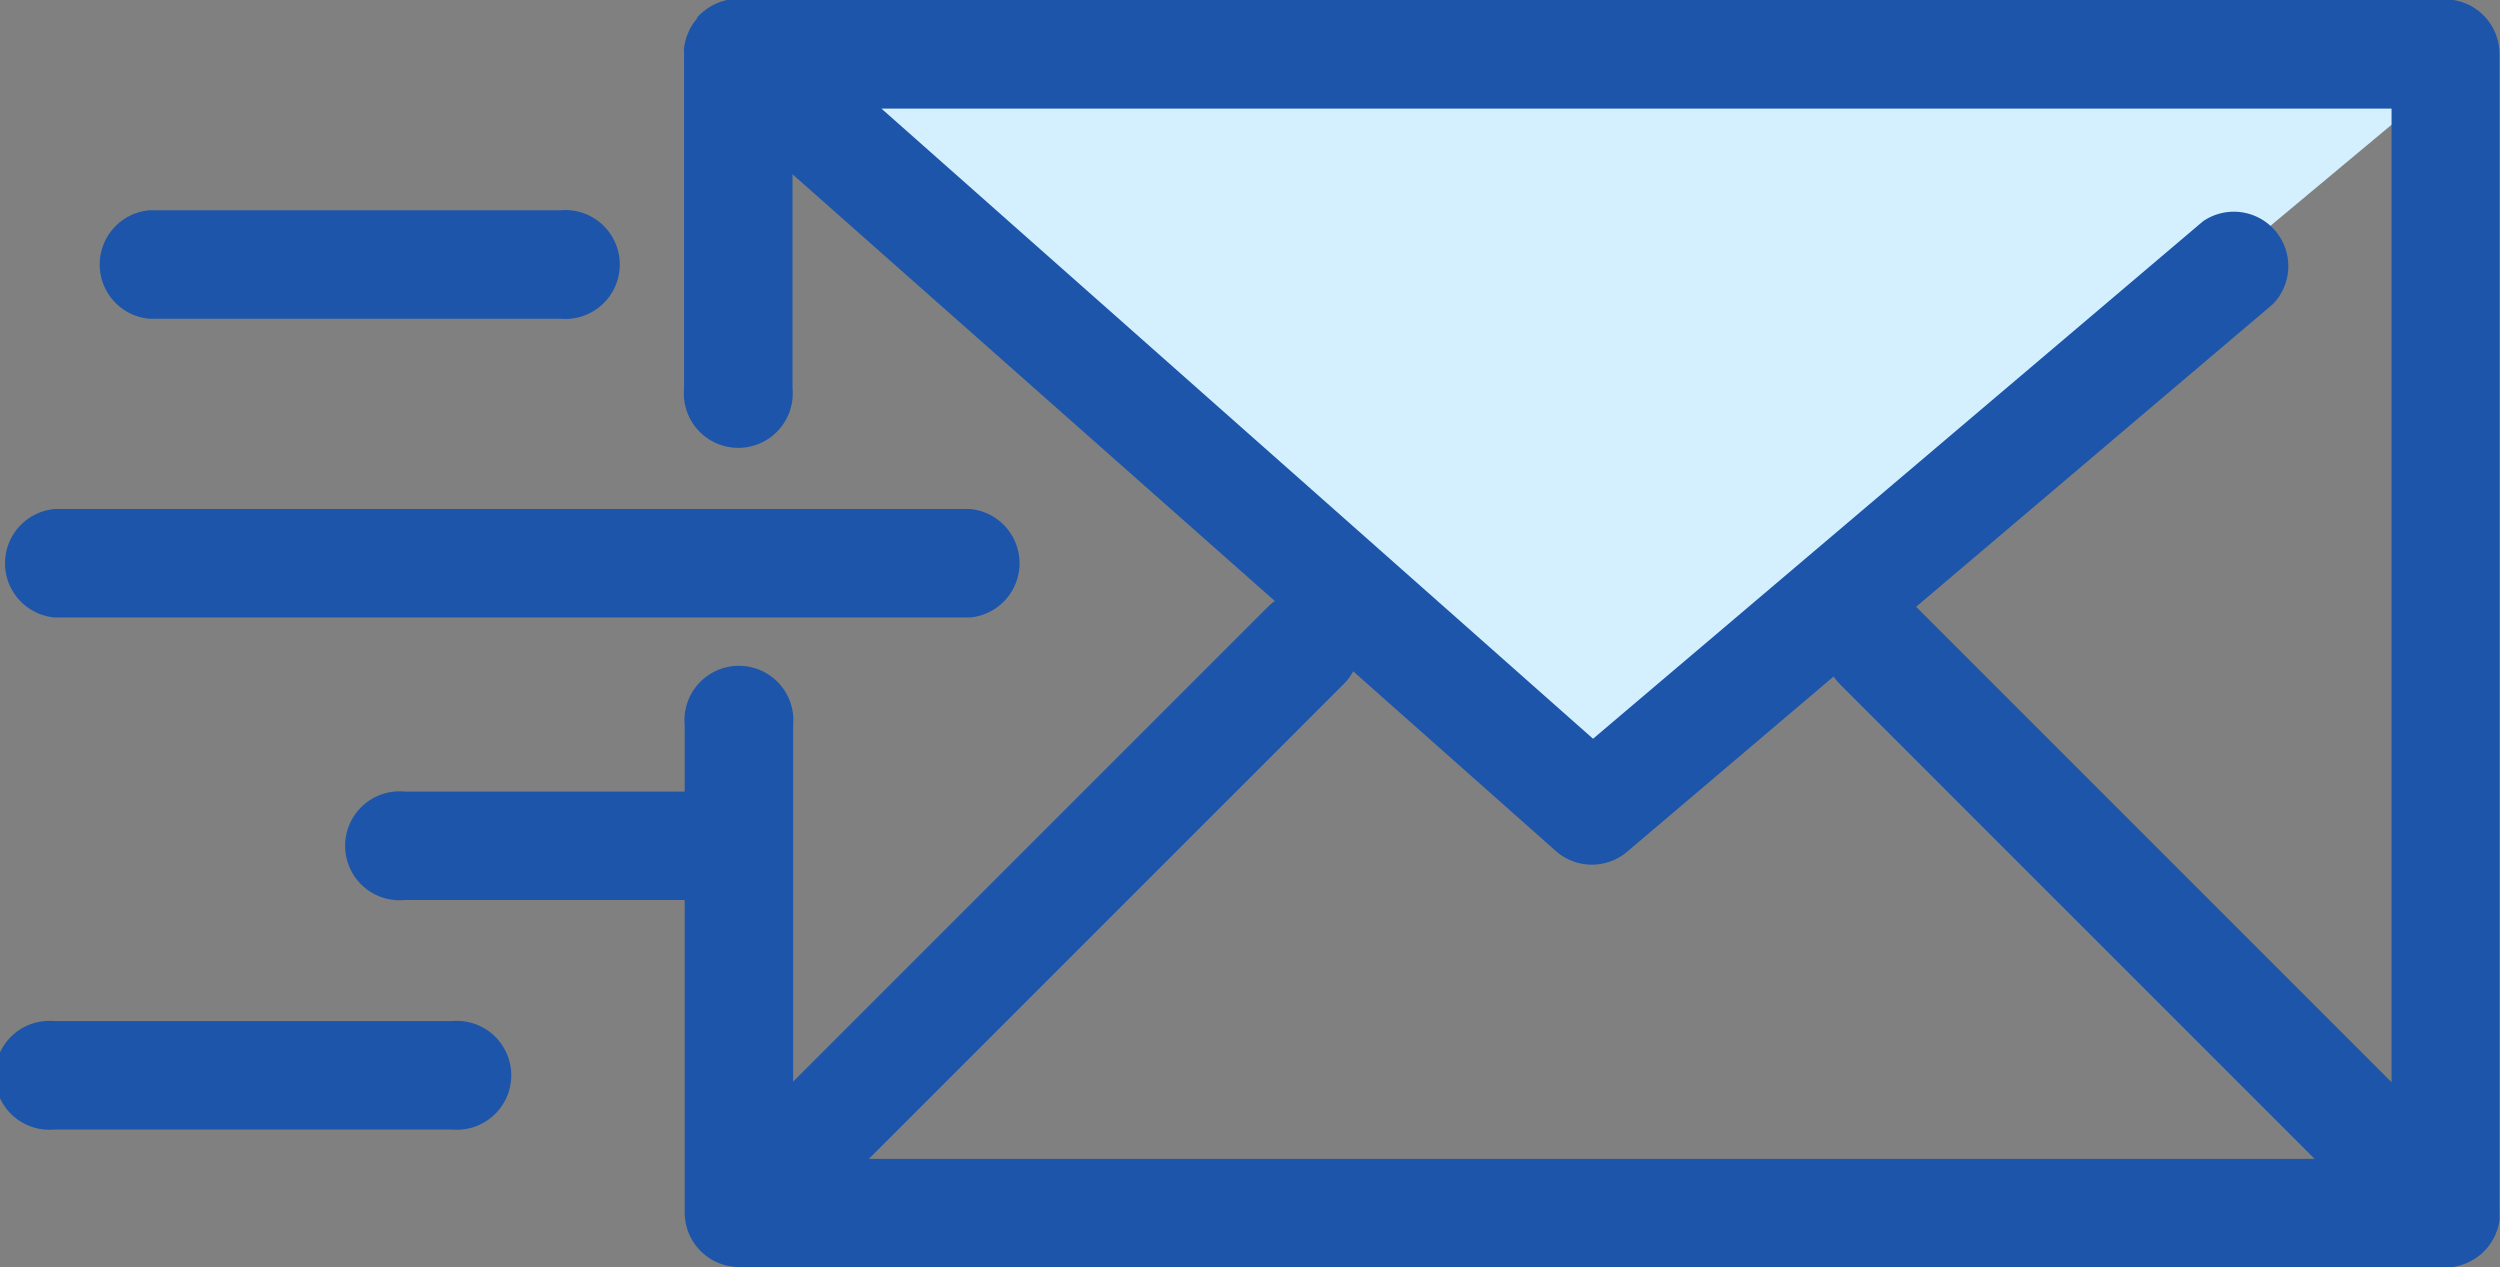
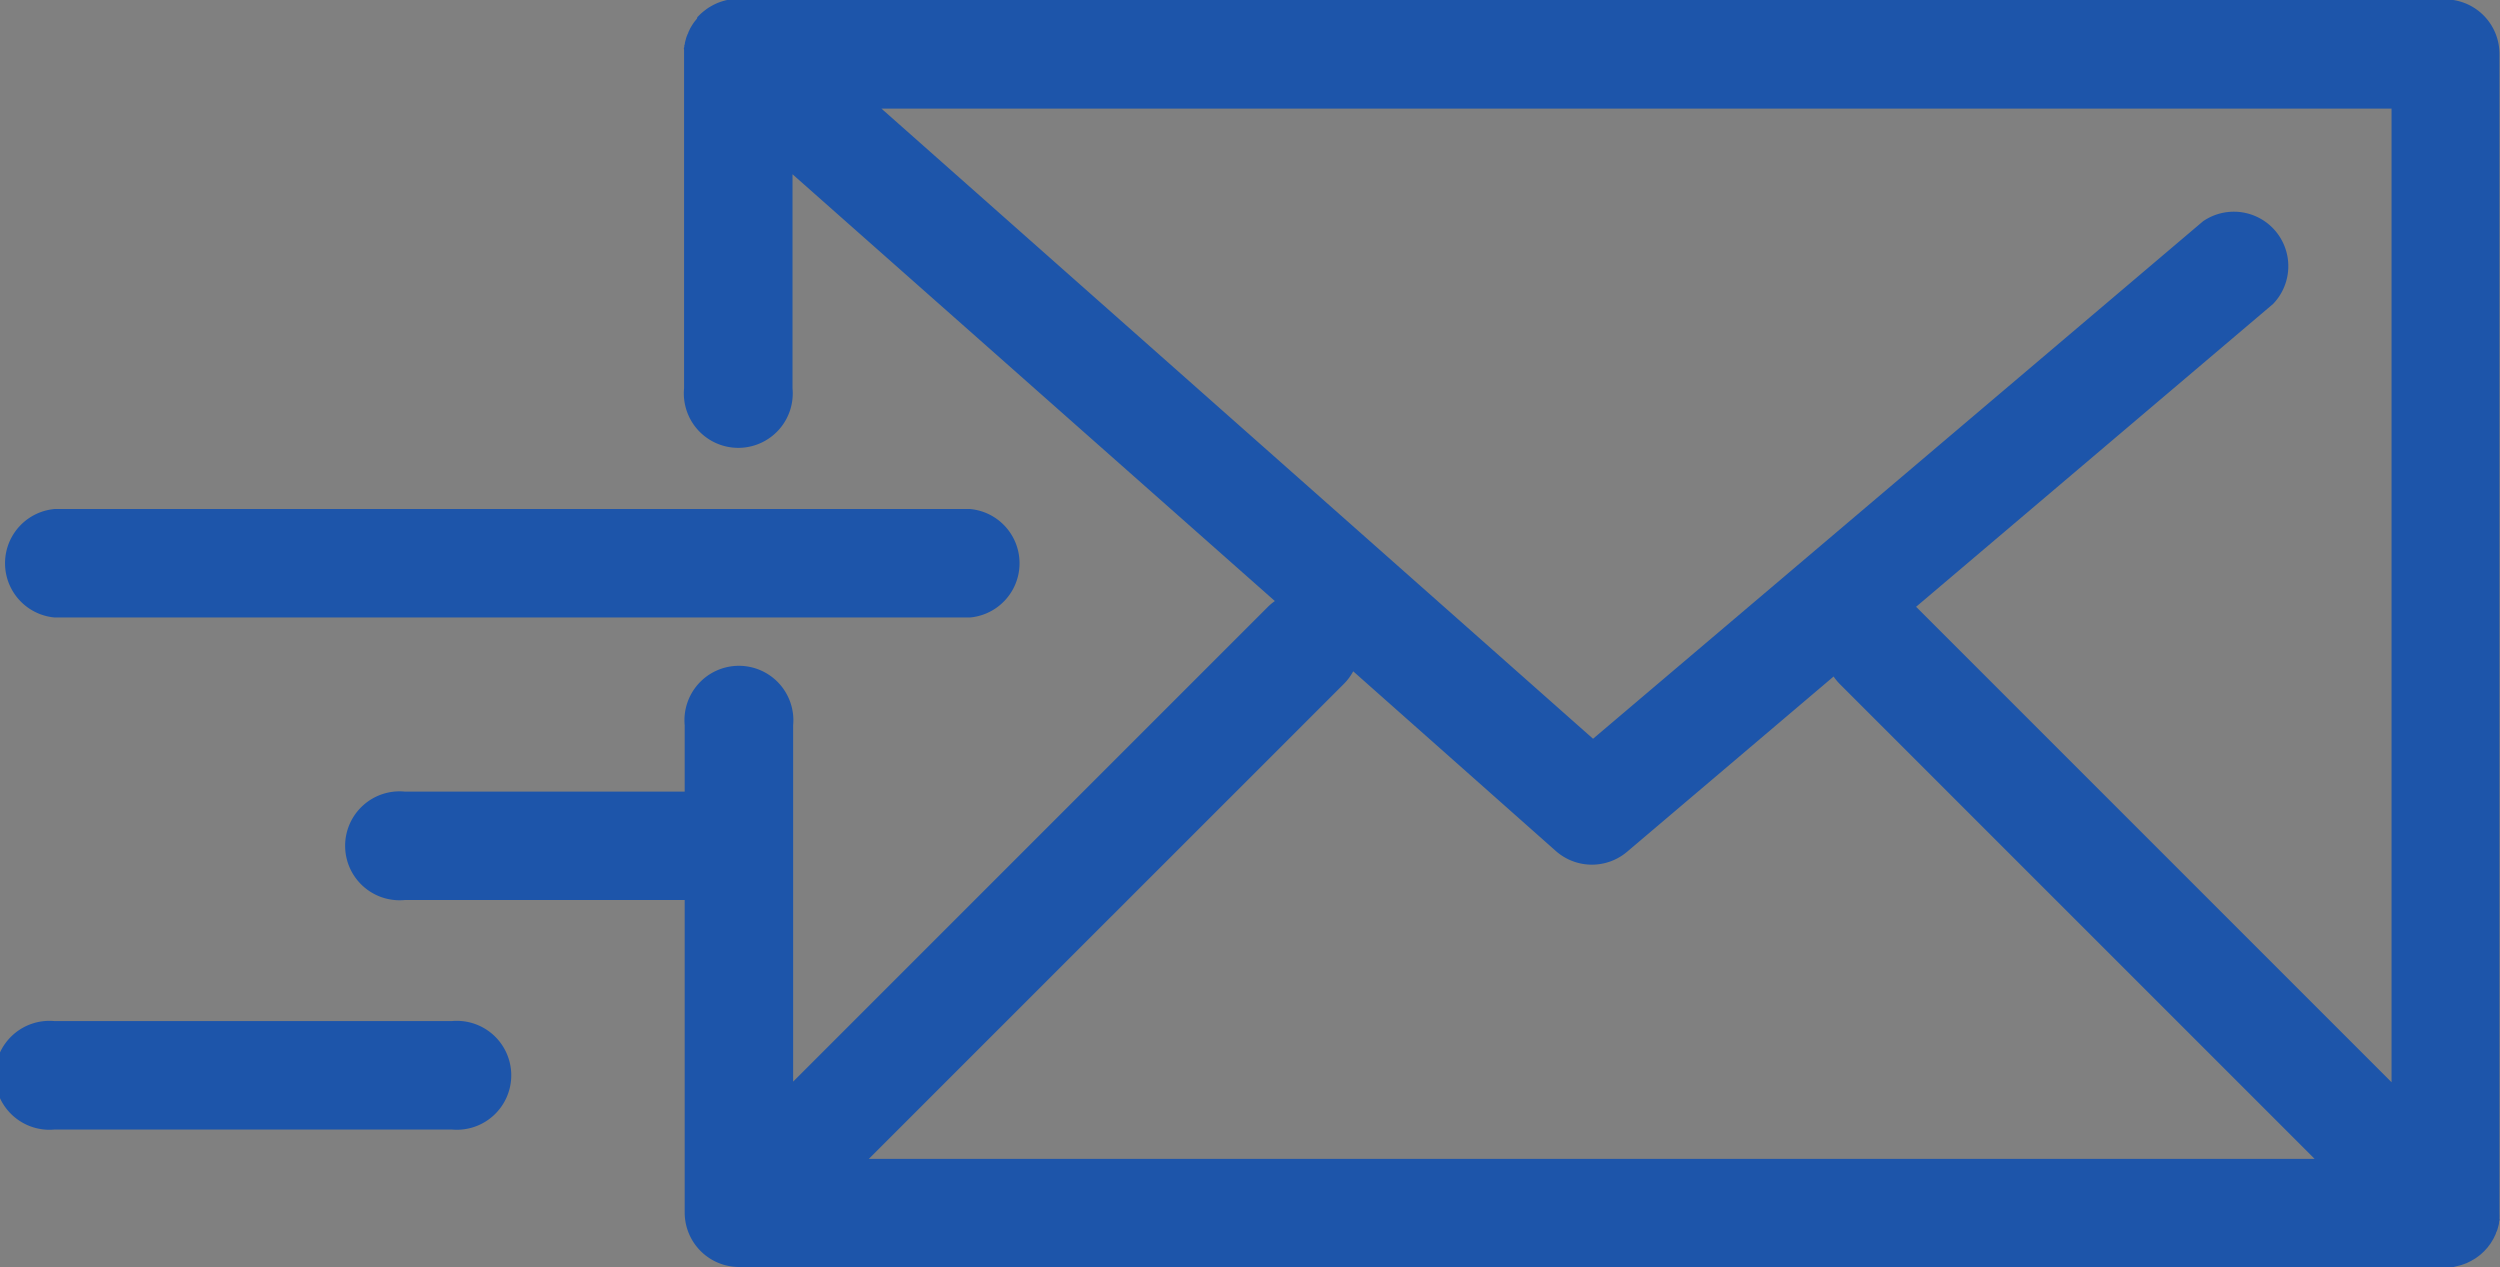
<svg xmlns="http://www.w3.org/2000/svg" id="icon-fax-to-50-color" width="32.135" height="16.291" viewBox="0 0 32.135 16.291">
  <rect x="0" y="0" width="32.135" height="16.291" fill="#808080" stroke="none" />
-   <path id="Path_53891" data-name="Path 53891" d="M-2280.994,8120.664l10.375,9.283,11.126-9.283Z" transform="translate(2290.973 -8119.677)" fill="#d4f0fe" />
  <g id="_013-mail-send" data-name="013-mail-send" transform="translate(0 0)">
    <path id="Path_53858" data-name="Path 53858" d="M75.416,101.537l.036-.009.03-.008.034-.012.03-.011.031-.015.03-.015.029-.017.03-.018.03-.022.025-.019c.015-.012.029-.026.043-.039l.008-.007.007-.008c.013-.014.026-.028.039-.043l.02-.027.021-.028.019-.032.016-.027c.006-.011.011-.022.016-.033l.014-.029c0-.011.008-.022.012-.032s.008-.021.011-.032.006-.022.009-.033.006-.022.008-.033,0-.026.006-.039,0-.018,0-.028a.7.7,0,0,0,0-.069v-14.9a.7.7,0,0,0-.7-.7H53.309l-.04,0-.031,0-.035.005-.033.007-.033.009-.032.01-.032.012-.03.013-.033.016-.027.015-.032.019-.025.017-.029.022-.026.021-.025.022-.027.027-.013.013L52.8,85.5l-.025.031-.018.024-.021.032-.016.027c-.006.01-.011.021-.016.032l-.014.029c0,.011-.009.021-.013.032s-.008.021-.012.032-.006.022-.009.032-.006.022-.009.033,0,.021-.006.032,0,.024-.006.036,0,.02,0,.03,0,.026,0,.039,0,.008,0,.011v4.3a.7.7,0,1,0,1.394,0V87.5l6.2,5.486a.7.7,0,0,0-.092.077l-6.1,6.1v-4.58a.7.7,0,1,0-1.394,0v.852h-3.6a.7.7,0,1,0,0,1.394h3.6v4.017a.7.7,0,0,0,.7.7H75.28c.023,0,.046,0,.069,0l.032,0Zm-.833-2.366-6.1-6.1-.012-.011,4.589-3.893a.7.7,0,0,0-.9-1.063l-7.841,6.652-9.147-8.1H74.583ZM61.114,94.053a.694.694,0,0,0,.122-.164L63.842,96.2a.7.7,0,0,0,.913.01l2.656-2.254a.7.7,0,0,0,.083.1l6.1,6.1H55.01Z" transform="translate(-43.842 -85.26)" fill="#1d55aa" />
    <path id="Path_53859" data-name="Path 53859" d="M.7,157.07h11.77a.7.7,0,0,0,0-1.394H.7a.7.7,0,0,0,0,1.394Z" transform="translate(0 -149.133)" fill="#1d55aa" />
-     <path id="Path_53860" data-name="Path 53860" d="M13.822,115.739h5.285a.7.7,0,1,0,0-1.394H13.822a.7.7,0,0,0,0,1.394Z" transform="translate(-11.905 -111.642)" fill="#1d55aa" />
    <path id="Path_53861" data-name="Path 53861" d="M5.807,226.51H.7a.7.7,0,1,0,0,1.394H5.807a.7.7,0,1,0,0-1.394Z" transform="translate(0 -213.385)" fill="#1d55aa" />
  </g>
</svg>